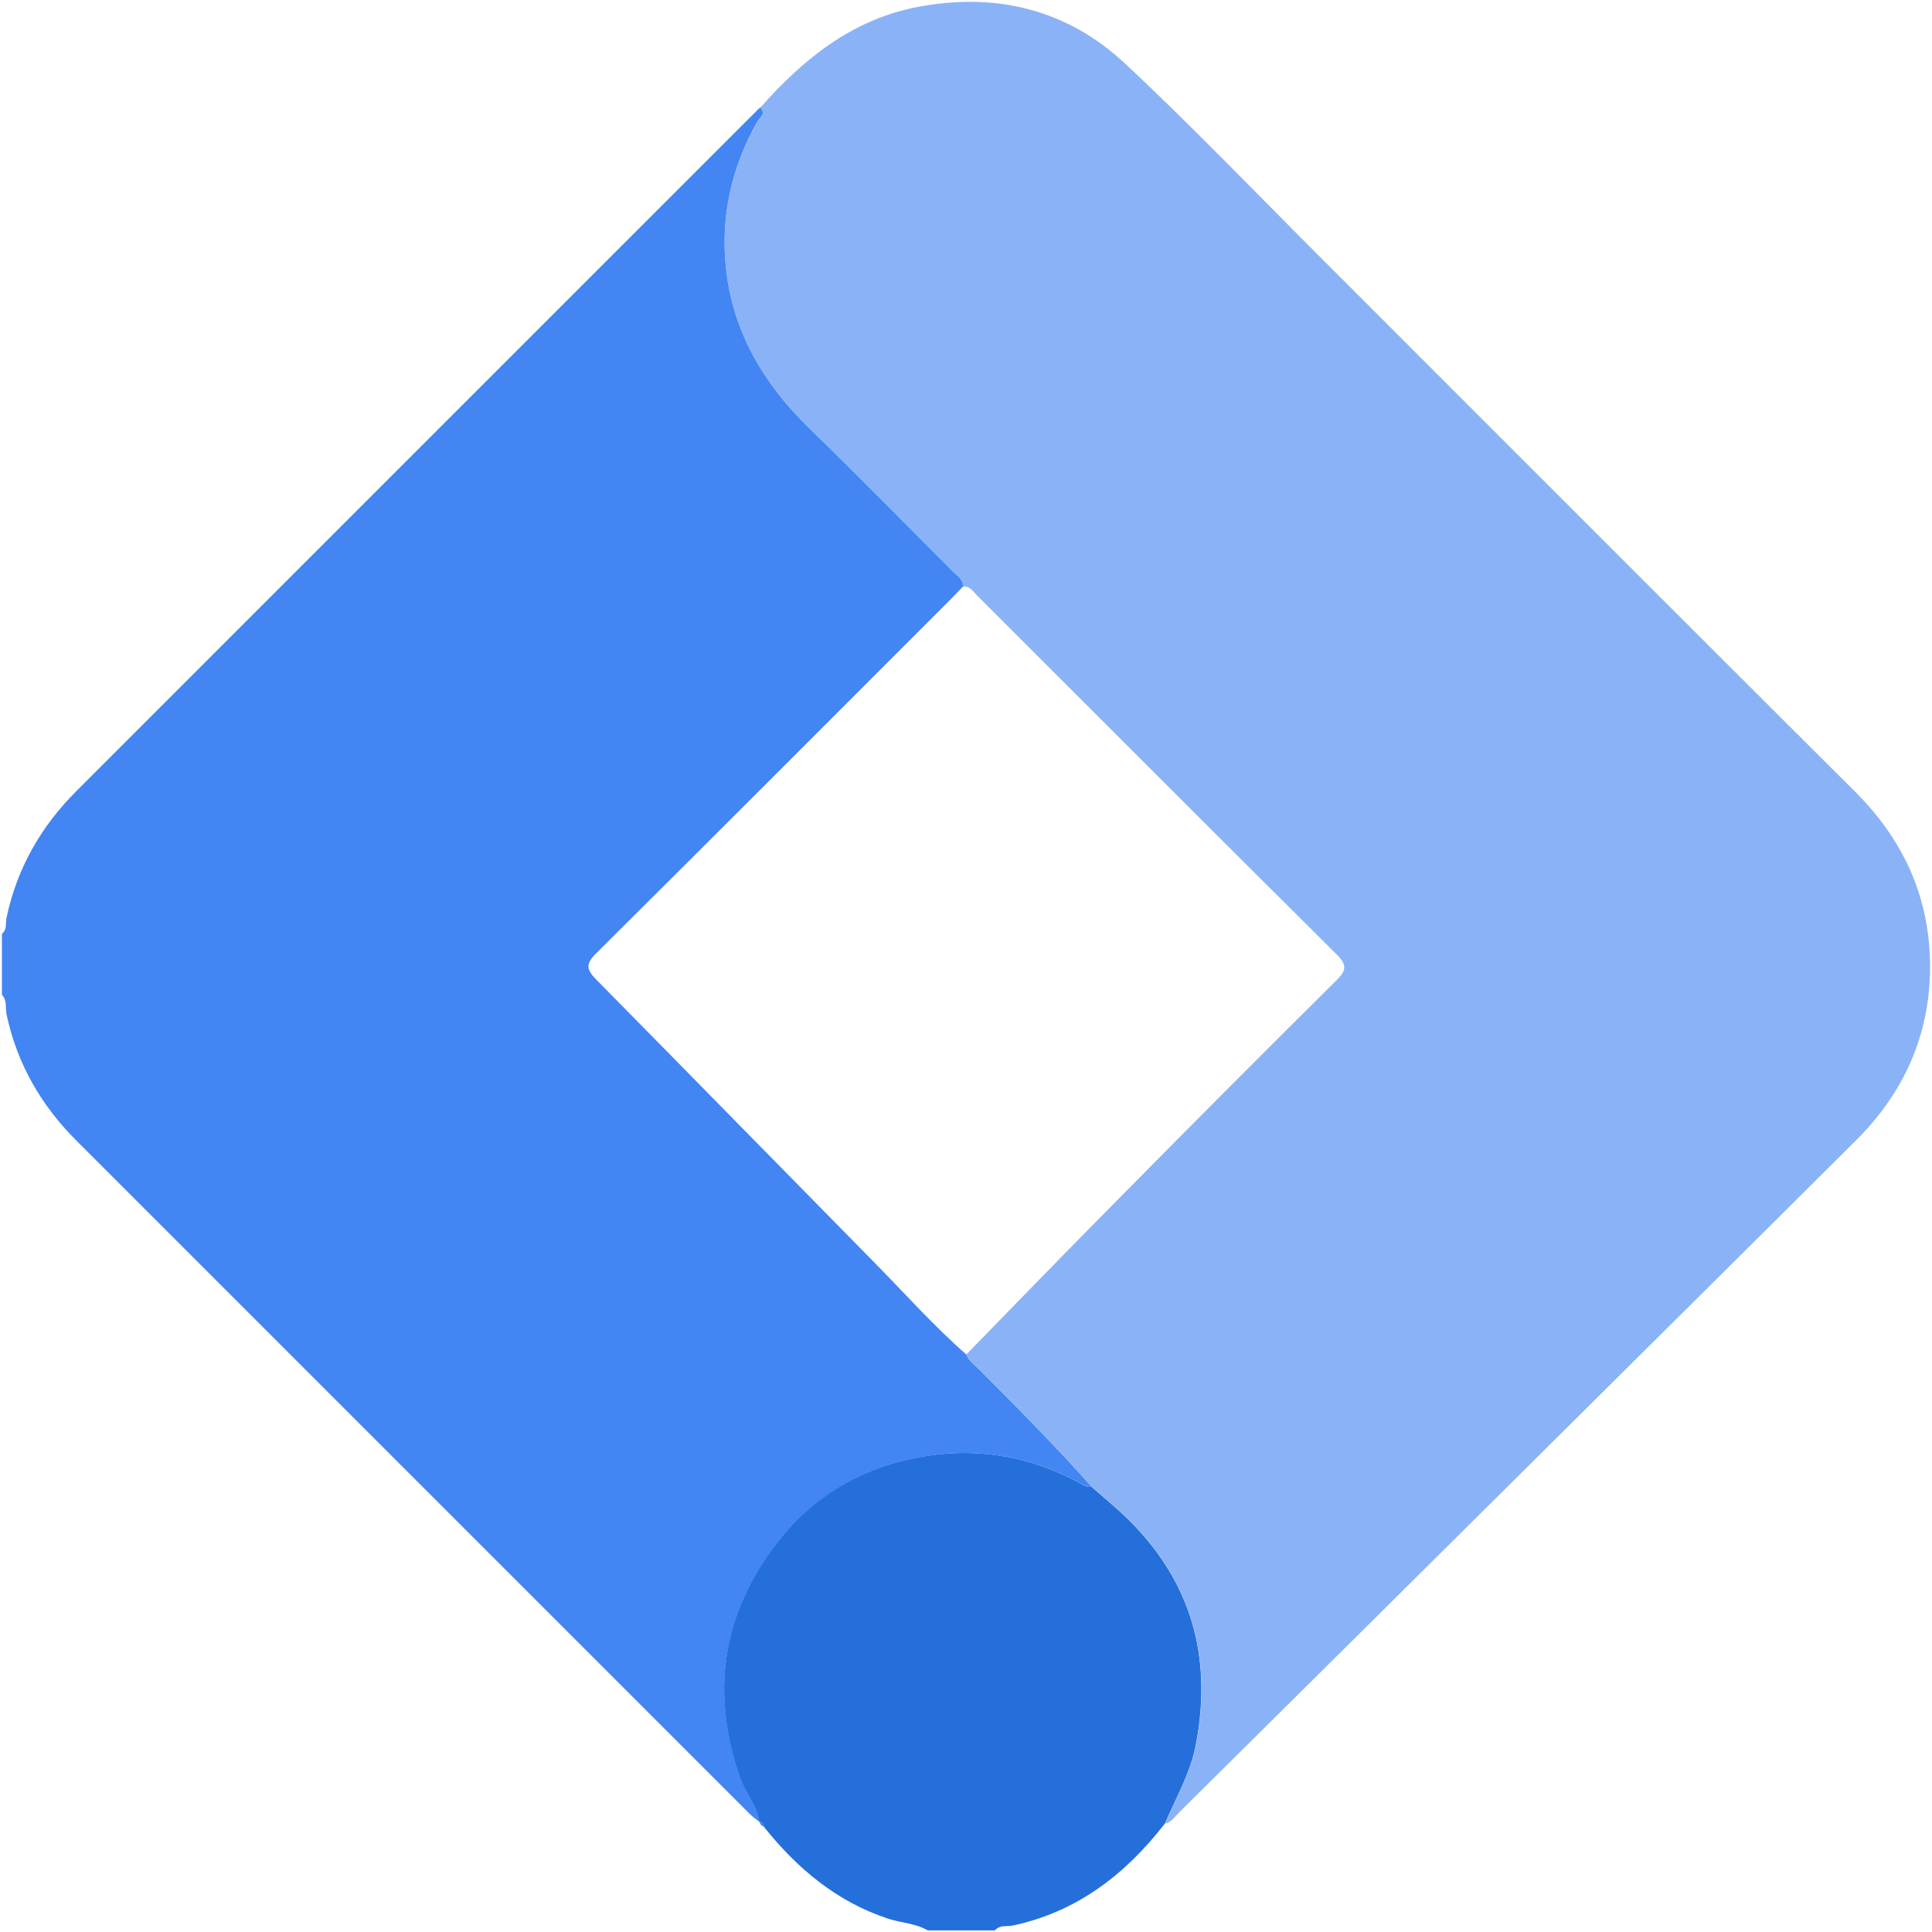
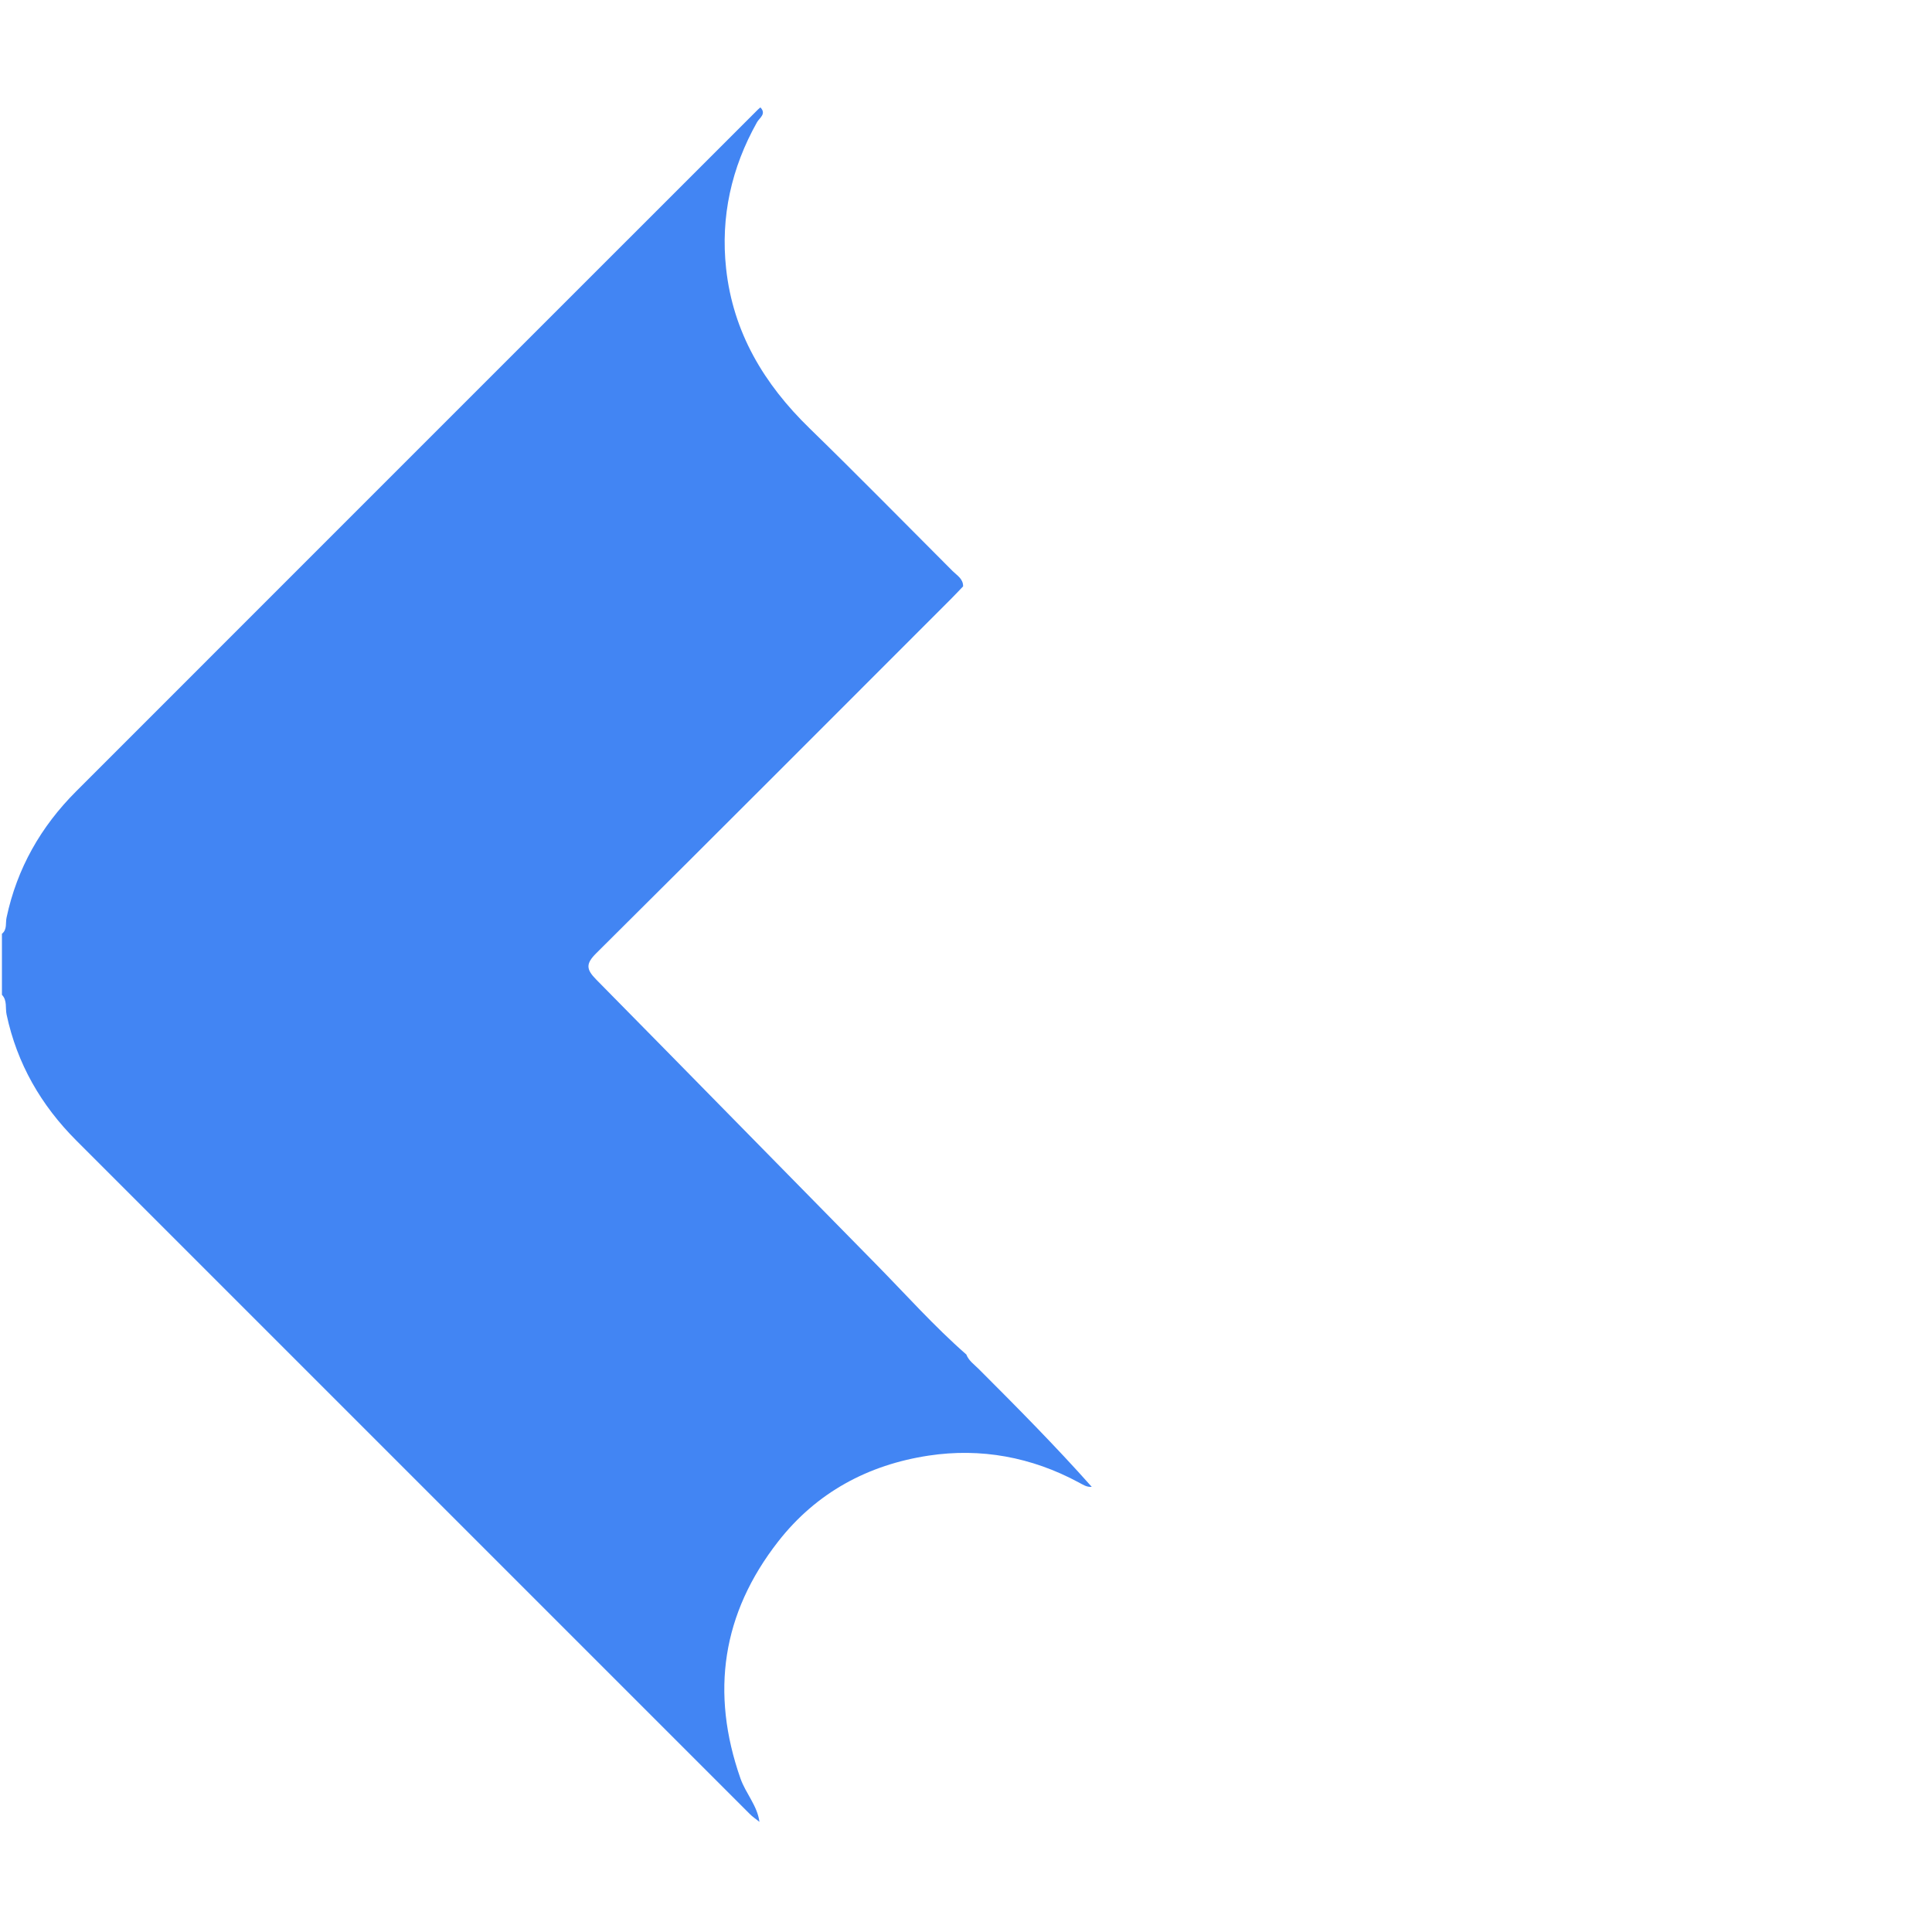
<svg xmlns="http://www.w3.org/2000/svg" version="1.1" id="Capa_1" x="0px" y="0px" viewBox="0 0 1200 1200" style="enable-background:new 0 0 1200 1200;" xml:space="preserve">
  <style type="text/css"> .st0{fill:#4285F3;} .st1{fill:#246FDA;} .st2{fill:#8AB3F7;} </style>
  <g>
    <path class="st0" d="M1.2,580c3.4-2.7,2.1-6.8,2.9-10.2c6.5-30.5,21.3-56.4,43.2-78.3C188.4,350.3,329.6,209.2,470.8,68 c0.5-0.5,1-0.8,1.5-1.3c3.9,4.1-0.6,6.5-2.1,9.2c-15.9,28.3-22.7,58.7-19.2,90.9c4.3,39.6,23.5,71.7,51.8,99.2 c30,29.2,59.3,59.1,88.9,88.7c2.7,2.7,6.6,4.8,6.5,9.5c-2.5,2.6-5,5.3-7.6,7.9c-73.4,73.4-146.7,146.9-220.3,220 c-6.5,6.5-6.3,9.9,0,16.3C428.3,667.2,486,726.2,543.9,785c18.6,18.9,36.3,38.8,56.3,56.3c1.5,3.9,4.9,6.2,7.7,9 c23.9,23.9,47.7,47.9,70.2,73.2c-3.2,0.3-5.5-1.4-8.2-2.8c-29.2-15.7-60.6-21.5-93.1-16.6c-37.6,5.7-69.7,22.9-93.5,53.4 c-34.8,44.6-42.1,93.7-23.4,147.1c3.3,9.4,10.5,16.9,11.8,27c-2-1.7-4.3-3.1-6.1-5C326.2,987.2,186.8,847.8,47.4,708.4 c-21.9-21.9-36.8-47.7-43.3-78.2c-0.9-4.1,0.5-8.8-2.9-12.3C1.2,605.3,1.2,592.7,1.2,580z" />
-     <path class="st1" d="M576.2,1199c-7.5-4.4-16.2-4.6-24.3-7.2c-32.1-10.5-56.7-31.2-77.4-57.1c-0.2-1.7-0.8-3-2.8-3.1 c0,0-0.1,0-0.1,0c-1.3-10.1-8.5-17.6-11.8-27c-18.7-53.4-11.4-102.5,23.4-147.1c23.8-30.5,55.8-47.7,93.5-53.4 c32.5-4.9,63.9,0.9,93.1,16.6c2.7,1.4,5,3.2,8.2,2.8c4.5,3.9,9,7.8,13.5,11.7c45.8,39.7,62.7,89.3,51.2,148.8 c-3.4,17.5-12.3,32.7-19.2,48.7c-24.5,31.5-54.5,54.8-94.5,63.3c-3.6,0.8-8.1-0.6-11,3C604.2,1199,590.2,1199,576.2,1199z" />
-     <path class="st2" d="M723.6,1132.7c6.9-16,15.8-31.2,19.2-48.7c11.5-59.5-5.4-109.1-51.2-148.8c-4.5-3.9-9-7.8-13.5-11.7 c-22.5-25.3-46.3-49.3-70.2-73.2c-2.8-2.8-6.2-5.1-7.7-9c30.6-31.4,61.1-62.9,92-94.1c45.8-46.4,91.8-92.6,138.1-138.5 c6.2-6.2,6.2-9.6,0-15.8C755.6,518.7,681.4,444.3,607,370c-2.5-2.5-4.4-6.1-8.9-5.6c0.1-4.7-3.8-6.8-6.5-9.5 c-29.6-29.7-58.9-59.5-88.9-88.7c-28.3-27.5-47.5-59.6-51.8-99.2c-3.5-32.2,3.3-62.6,19.2-90.9c1.5-2.7,6-5.1,2.1-9.2 c26.7-30.2,57-54.8,97.9-62.6c48.5-9.2,92.6,1.5,128.6,35.1c42.3,39.5,82.3,81.4,123.3,122.3c110.1,110.1,220.1,220.3,330.4,330.2 c30.6,30.5,46.7,66.9,46.4,109.7c-0.3,41.4-16.2,76.9-45.5,106.2c-64.8,64.6-129.8,129-194.7,193.5 c-75.3,74.8-150.6,149.5-226,224.2C729.9,1128.1,727.9,1131.8,723.6,1132.7z" />
-     <path class="st0" d="M471.8,1131.5c2,0.1,2.6,1.5,2.8,3.1C473,1134.2,472.1,1133.1,471.8,1131.5z" />
  </g>
</svg>